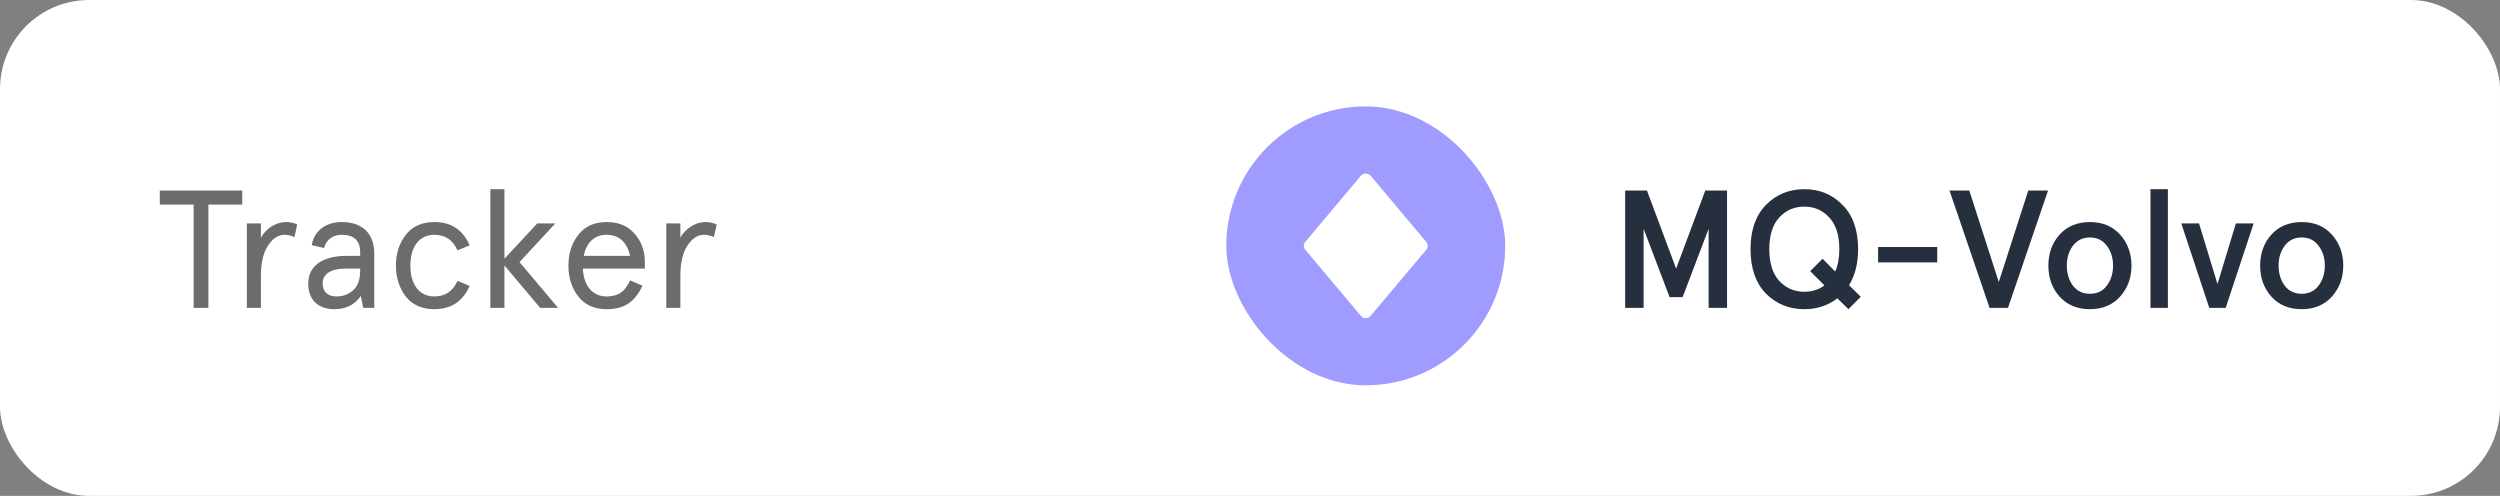
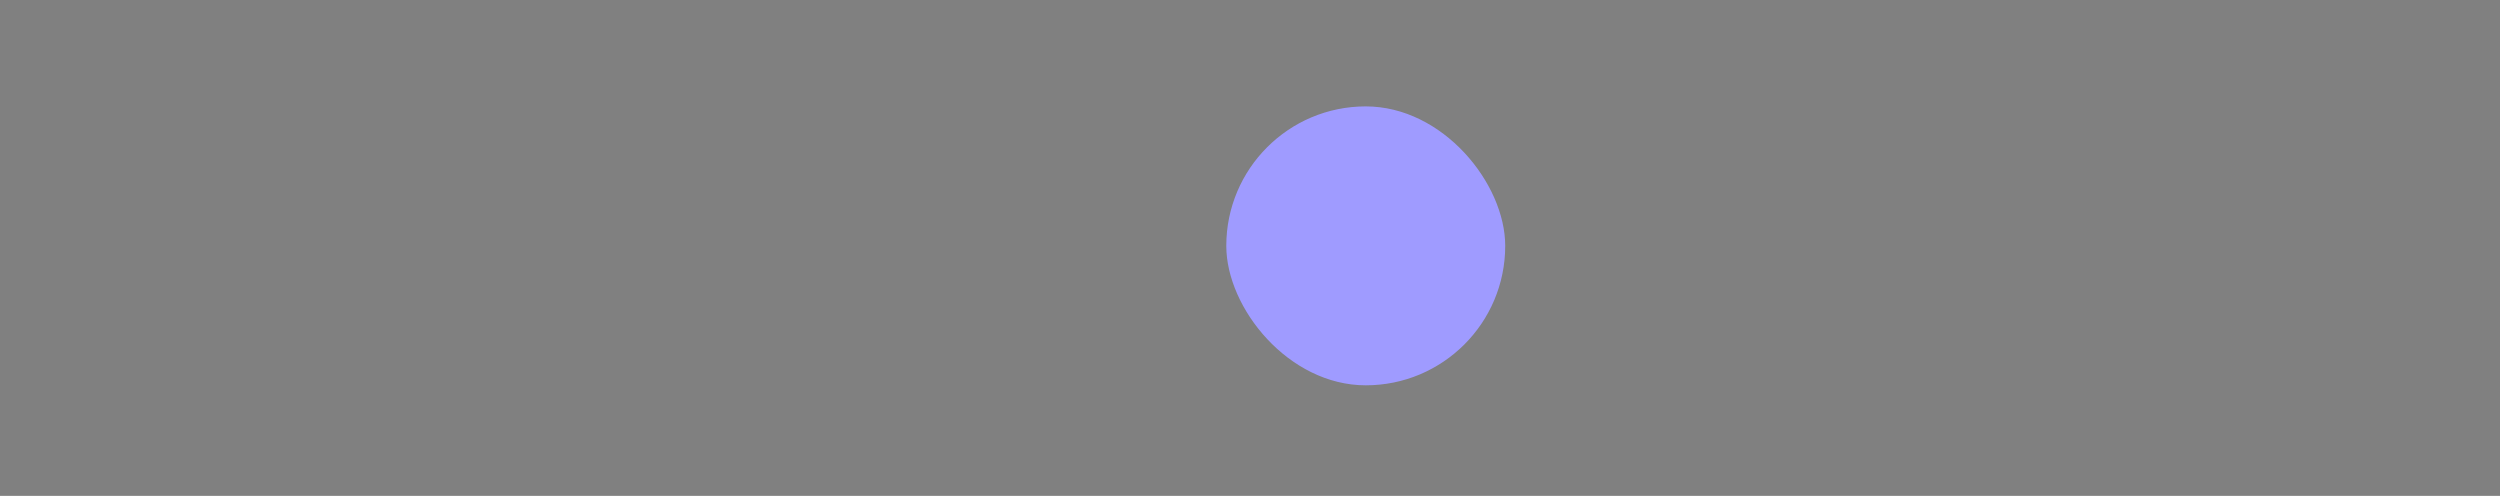
<svg xmlns="http://www.w3.org/2000/svg" fill="none" viewBox="0 0 242 48" height="48" width="242">
  <rect x="0" y="0" width="242" height="48" fill="#808080" stroke="none" />
-   <rect fill="white" rx="8.629" height="48" width="242" />
-   <path fill="#6A6C6D" d="M18.745 19.807V29.799H20.172V19.807H23.449V18.444H15.468V19.807H18.745ZM28.776 21.737C28.468 21.575 28.095 21.494 27.657 21.494C26.749 21.494 25.727 22.11 25.256 23.018V21.623H23.894V29.799H25.256V26.701C25.256 25.452 25.483 24.479 25.938 23.781C26.392 23.083 26.927 22.727 27.544 22.727C27.884 22.727 28.192 22.808 28.501 22.954L28.776 21.737ZM31.232 27.447C31.232 26.523 32.026 26.003 33.405 26.003H34.865V26.198C34.865 27.058 34.638 27.691 34.184 28.096C33.73 28.502 33.194 28.696 32.578 28.696C31.718 28.696 31.232 28.226 31.232 27.447ZM36.228 24.576C36.228 22.499 34.979 21.494 33.081 21.494C31.54 21.494 30.388 22.353 30.177 23.732L31.378 24.008C31.556 23.213 32.221 22.727 33.081 22.727C34.265 22.727 34.865 23.294 34.865 24.414V24.77H33.535C31.248 24.77 29.837 25.711 29.837 27.447C29.837 29.118 30.891 29.929 32.367 29.929C33.486 29.929 34.33 29.507 34.93 28.648L35.157 29.799H36.228V24.576ZM44.281 27.188C43.843 28.193 43.096 28.696 42.042 28.696C40.533 28.696 39.722 27.463 39.722 25.711C39.722 23.959 40.533 22.727 42.042 22.727C43.096 22.727 43.843 23.229 44.281 24.235L45.465 23.748C44.8 22.24 43.664 21.494 42.042 21.494C40.858 21.494 39.933 21.899 39.284 22.727C38.651 23.538 38.327 24.527 38.327 25.711C38.327 26.896 38.651 27.885 39.284 28.712C39.933 29.524 40.858 29.929 42.042 29.929C43.664 29.929 44.8 29.183 45.465 27.674L44.281 27.188ZM47.466 29.799H48.829V25.695L52.284 29.799H54.02L50.289 25.371L53.761 21.623H52.008L48.829 25.046V18.314H47.466V29.799ZM62.422 25.371C62.422 24.284 62.097 23.375 61.432 22.629C60.783 21.867 59.875 21.494 58.723 21.494C57.539 21.494 56.63 21.899 55.981 22.727C55.349 23.538 55.024 24.527 55.024 25.711C55.024 26.896 55.349 27.885 55.981 28.712C56.63 29.524 57.539 29.929 58.723 29.929C60.41 29.929 61.432 29.264 62.194 27.658L60.994 27.139C60.524 28.193 59.875 28.696 58.723 28.696C57.312 28.696 56.501 27.609 56.419 26.003H62.422V25.371ZM58.723 22.727C59.972 22.727 60.734 23.538 60.994 24.77H56.501C56.76 23.521 57.506 22.727 58.723 22.727ZM69.379 21.737C69.071 21.575 68.698 21.494 68.26 21.494C67.352 21.494 66.329 22.11 65.859 23.018V21.623H64.496V29.799H65.859V26.701C65.859 25.452 66.086 24.479 66.54 23.781C66.995 23.083 67.53 22.727 68.146 22.727C68.487 22.727 68.795 22.808 69.103 22.954L69.379 21.737Z" />
  <rect fill="#9F9BFF" rx="13.5" height="27" width="27" y="10.299" x="118.705" />
-   <path fill="white" d="M138.07 23.425L132.669 17.003C132.611 16.939 132.54 16.888 132.46 16.853C132.38 16.817 132.293 16.799 132.205 16.799C132.117 16.799 132.03 16.817 131.95 16.853C131.87 16.888 131.799 16.939 131.741 17.003L126.341 23.425C126.253 23.529 126.205 23.659 126.205 23.794C126.205 23.929 126.253 24.059 126.341 24.164L131.741 30.585C131.797 30.652 131.868 30.706 131.948 30.743C132.028 30.78 132.116 30.799 132.205 30.799C132.294 30.799 132.382 30.78 132.462 30.743C132.542 30.706 132.613 30.652 132.669 30.585L138.07 24.164C138.157 24.059 138.205 23.929 138.205 23.794C138.205 23.659 138.157 23.529 138.07 23.425Z" />
-   <path fill="#252F3E" d="M159.101 29.799V22.142L161.615 28.761H162.881L165.395 22.142V29.799H167.179V18.444H165.071L162.248 26.003L159.425 18.444H157.316V29.799H159.101ZM179.865 24.122C179.865 22.272 179.362 20.845 178.357 19.839C177.367 18.817 176.134 18.314 174.658 18.314C173.182 18.314 171.949 18.817 170.943 19.839C169.954 20.845 169.451 22.272 169.451 24.122C169.451 25.971 169.954 27.398 170.943 28.421C171.949 29.426 173.182 29.929 174.658 29.929C175.891 29.929 176.962 29.572 177.854 28.875L178.924 29.929L180.125 28.729L178.989 27.609C179.573 26.652 179.865 25.484 179.865 24.122ZM176.605 27.626C176.069 28.031 175.42 28.242 174.658 28.242C173.685 28.242 172.874 27.885 172.225 27.188C171.592 26.49 171.268 25.468 171.268 24.122C171.268 22.775 171.592 21.753 172.225 21.056C172.874 20.358 173.685 20.001 174.658 20.001C175.631 20.001 176.442 20.358 177.075 21.056C177.724 21.753 178.048 22.775 178.048 24.122C178.048 24.949 177.919 25.679 177.643 26.279L176.426 25.046L175.226 26.247L176.605 27.626ZM187.524 25.403V23.911H181.798V25.403H187.524ZM198.251 18.444H196.337L193.482 27.301L190.627 18.444H188.713L192.59 29.799H194.374L198.251 18.444ZM199.369 28.712C200.099 29.524 201.089 29.929 202.305 29.929C203.522 29.929 204.495 29.524 205.225 28.712C205.955 27.901 206.328 26.896 206.328 25.711C206.328 24.527 205.955 23.521 205.225 22.71C204.495 21.899 203.522 21.494 202.305 21.494C201.089 21.494 200.099 21.899 199.369 22.71C198.639 23.521 198.282 24.527 198.282 25.711C198.282 26.896 198.639 27.901 199.369 28.712ZM200.651 23.797C201.056 23.262 201.608 22.986 202.305 22.986C203.003 22.986 203.554 23.262 203.944 23.797C204.349 24.332 204.544 24.965 204.544 25.711C204.544 26.458 204.349 27.107 203.944 27.642C203.554 28.177 203.003 28.437 202.305 28.437C201.608 28.437 201.056 28.177 200.651 27.642C200.261 27.107 200.067 26.458 200.067 25.711C200.067 24.965 200.261 24.332 200.651 23.797ZM208.165 29.799H209.852V18.314H208.165V29.799ZM213.857 29.799H215.447L218.156 21.623H216.436L214.652 27.496L212.867 21.623H211.148L213.857 29.799ZM219.869 28.712C220.599 29.524 221.588 29.929 222.805 29.929C224.021 29.929 224.995 29.524 225.725 28.712C226.455 27.901 226.828 26.896 226.828 25.711C226.828 24.527 226.455 23.521 225.725 22.71C224.995 21.899 224.021 21.494 222.805 21.494C221.588 21.494 220.599 21.899 219.869 22.71C219.139 23.521 218.782 24.527 218.782 25.711C218.782 26.896 219.139 27.901 219.869 28.712ZM221.15 23.797C221.556 23.262 222.107 22.986 222.805 22.986C223.502 22.986 224.054 23.262 224.443 23.797C224.849 24.332 225.043 24.965 225.043 25.711C225.043 26.458 224.849 27.107 224.443 27.642C224.054 28.177 223.502 28.437 222.805 28.437C222.107 28.437 221.556 28.177 221.15 27.642C220.761 27.107 220.566 26.458 220.566 25.711C220.566 24.965 220.761 24.332 221.15 23.797Z" />
</svg>